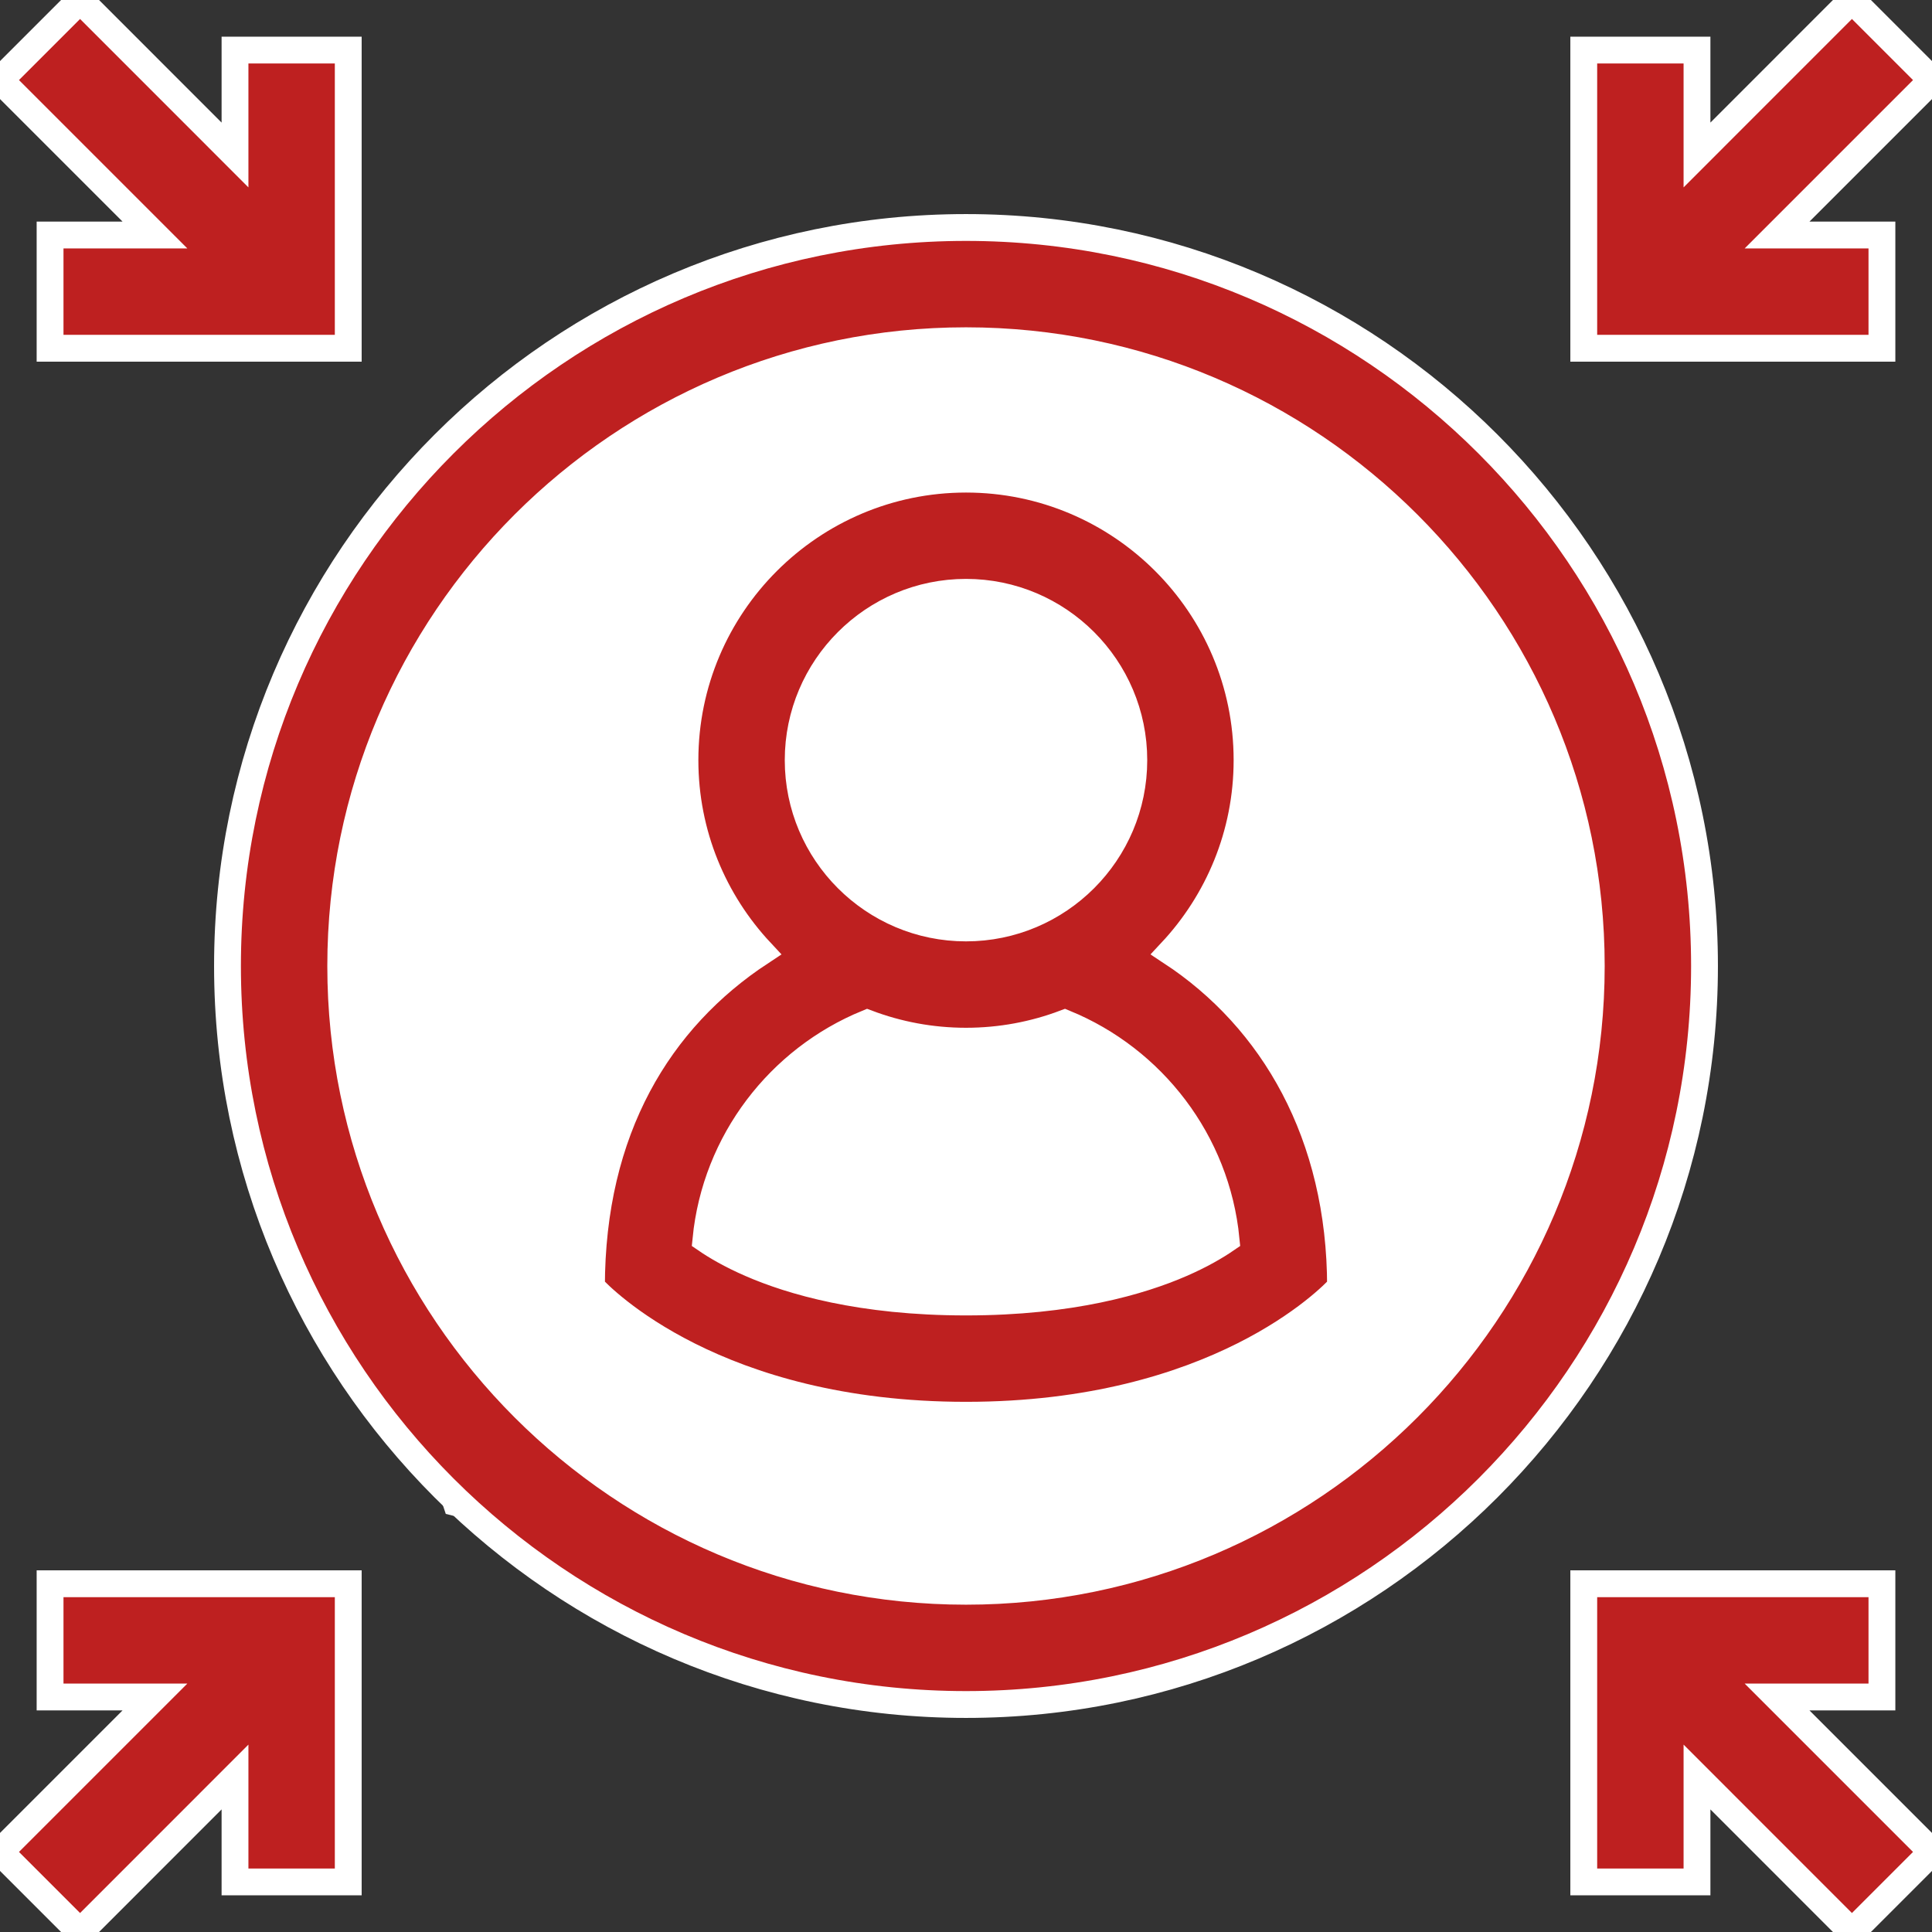
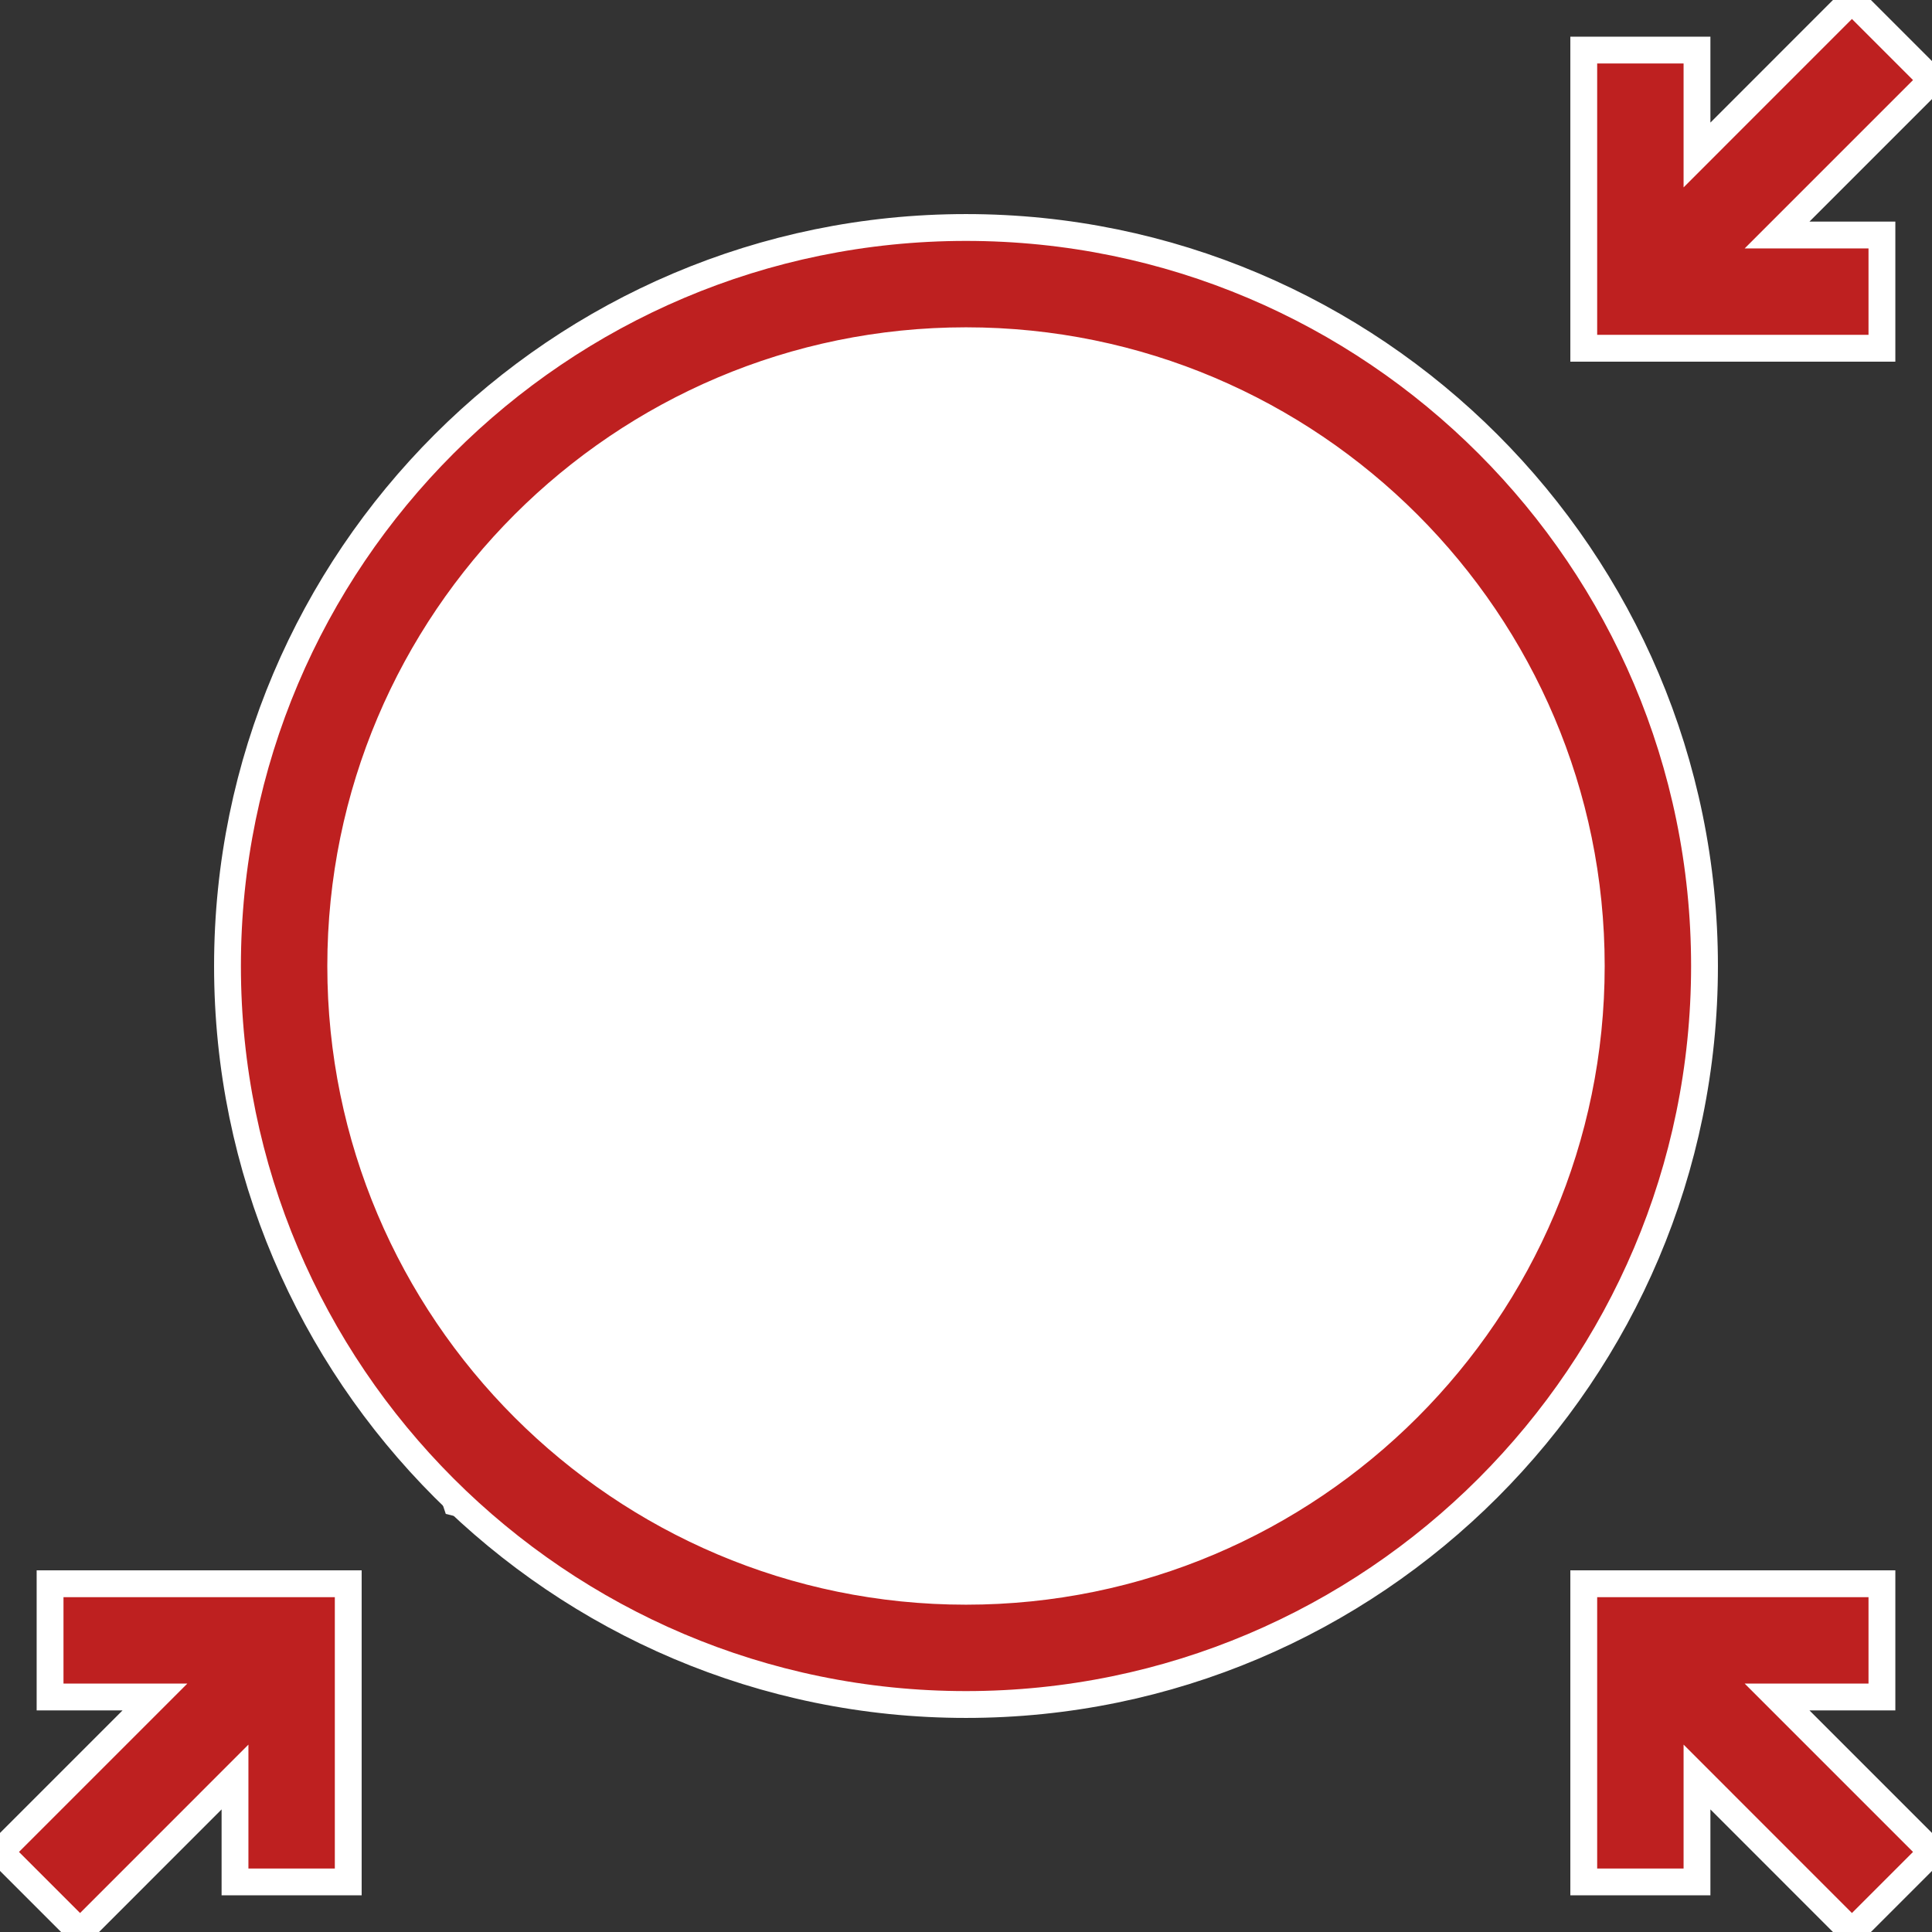
<svg xmlns="http://www.w3.org/2000/svg" width="36" height="36" viewBox="0 0 36 36" fill="none">
  <rect x="0" y="0" width="36" height="36" fill="#333333" stroke="none" />
-   <path d="M0.933 4.379V6.489H6.489V0.933H4.379V2.888L1.492 0L0 1.492L2.887 4.379H0.933Z" fill="#BE2020" stroke="white" stroke-width="0.5" />
  <path d="M0.933 31.621H2.887L0 34.508L1.492 36L4.379 33.112V35.067H6.489V29.511H0.933V31.621Z" fill="#BE2020" stroke="white" stroke-width="0.5" />
  <path d="M35.067 31.621V29.511H29.511V35.067H31.621V33.112L34.508 36L36 34.508L33.113 31.621H35.067Z" fill="#BE2020" stroke="white" stroke-width="0.5" />
  <path d="M35.067 4.379H33.113L36 1.492L34.508 0L31.621 2.888V0.933H29.511V6.489H35.067V4.379Z" fill="#BE2020" stroke="white" stroke-width="0.5" />
  <path d="M30 12.5L22.5 6L16.5 5.5L9.5 8L5 17.5L8.5 28L20.5 31L30 23.5V12.5Z" fill="white" stroke="white" stroke-width="0.5" />
  <path d="M19 10L22 12.5L21 16.5V18.5L23 21L24 24L17 26L12 24V22L14.5 19V15.5V11.5L19 10Z" fill="white" stroke="white" stroke-width="0.5" />
-   <path d="M21.823 17.738C22.699 16.801 23.237 15.545 23.237 14.164C23.237 11.277 20.888 8.928 18 8.928C15.113 8.928 12.763 11.277 12.763 14.164C12.763 15.545 13.301 16.801 14.177 17.738C12.278 18.986 11.021 21.048 11.021 23.982C11.216 24.196 13.335 26.371 18 26.371C22.665 26.371 24.784 24.196 24.979 23.982C24.979 21.142 23.723 18.986 21.823 17.738ZM18 11.037C19.724 11.037 21.127 12.44 21.127 14.164C21.127 15.889 19.724 17.291 18 17.291C16.276 17.291 14.873 15.889 14.873 14.164C14.873 12.44 16.276 11.037 18 11.037ZM22.011 23.547C21.263 23.873 19.96 24.261 18 24.261C16.04 24.261 14.738 23.873 13.99 23.547C13.616 23.385 13.341 23.222 13.154 23.094C13.334 21.268 14.526 19.736 16.16 19.066C16.733 19.282 17.353 19.401 18 19.401C18.648 19.401 19.268 19.282 19.841 19.066C21.474 19.736 22.667 21.268 22.846 23.094C22.659 23.222 22.384 23.385 22.011 23.547Z" fill="#BE2020" stroke="white" stroke-width="0.5" />
  <path d="M18 4.239C10.412 4.239 4.239 10.412 4.239 18C4.239 25.588 10.412 31.761 18 31.761C25.588 31.761 31.761 25.588 31.761 18C31.761 10.412 25.588 4.239 18 4.239ZM18 29.651C11.575 29.651 6.349 24.424 6.349 18C6.349 11.575 11.575 6.349 18 6.349C24.424 6.349 29.651 11.575 29.651 18C29.651 24.424 24.424 29.651 18 29.651Z" fill="#BE2020" stroke="white" stroke-width="0.5" />
</svg>